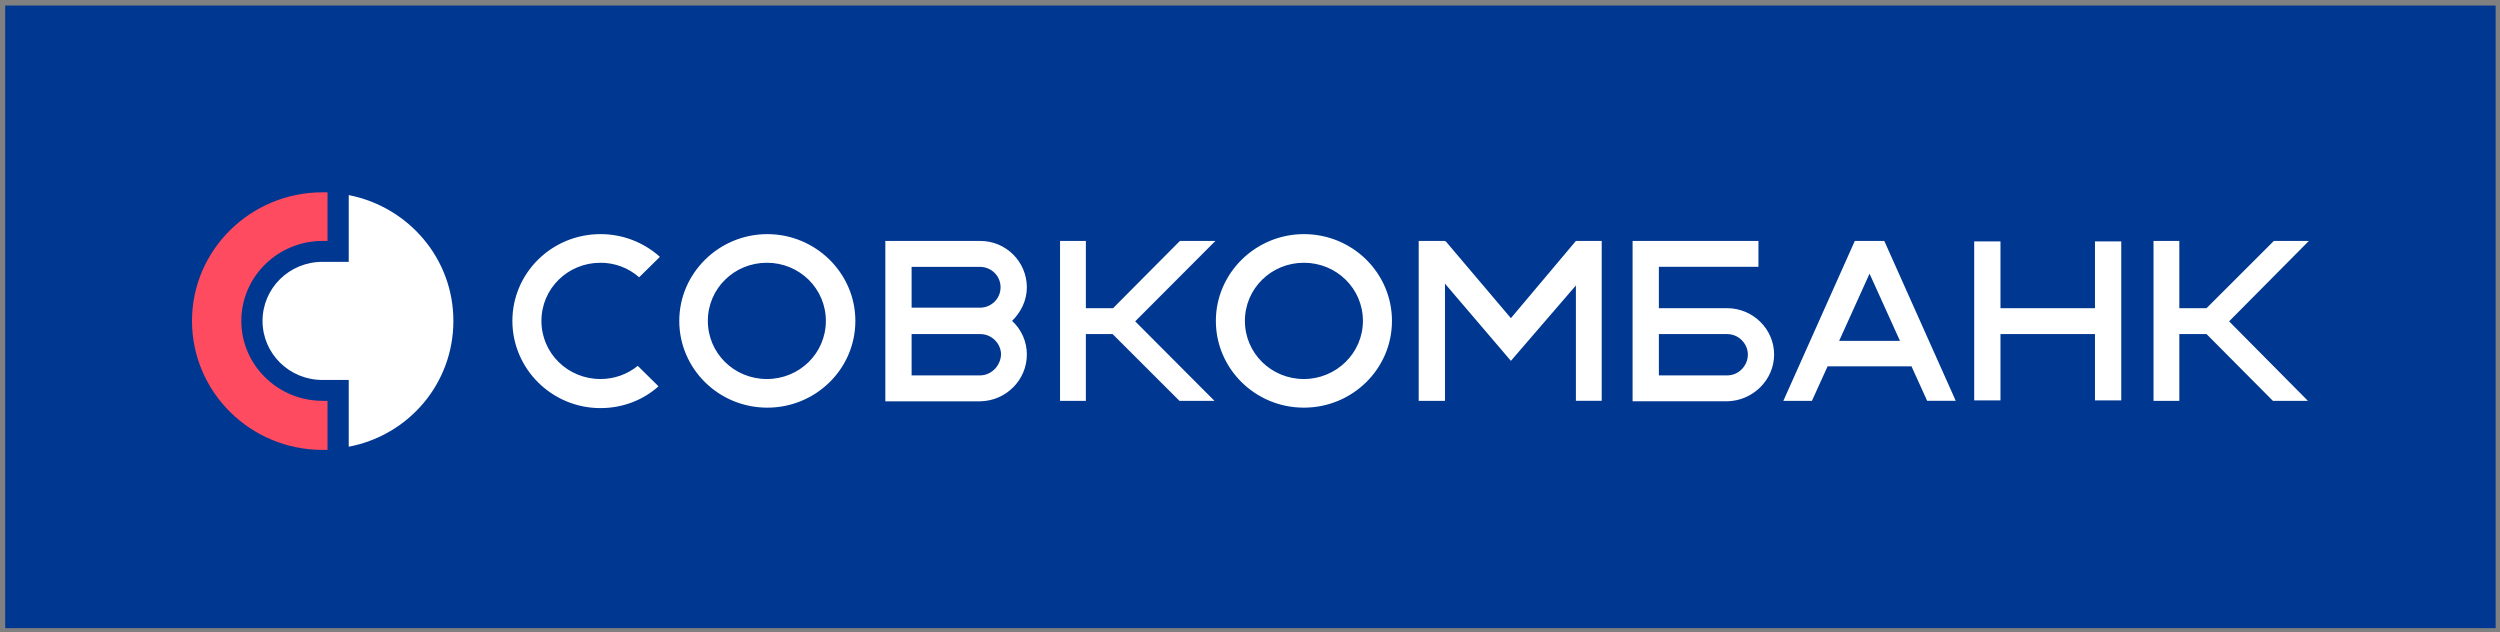
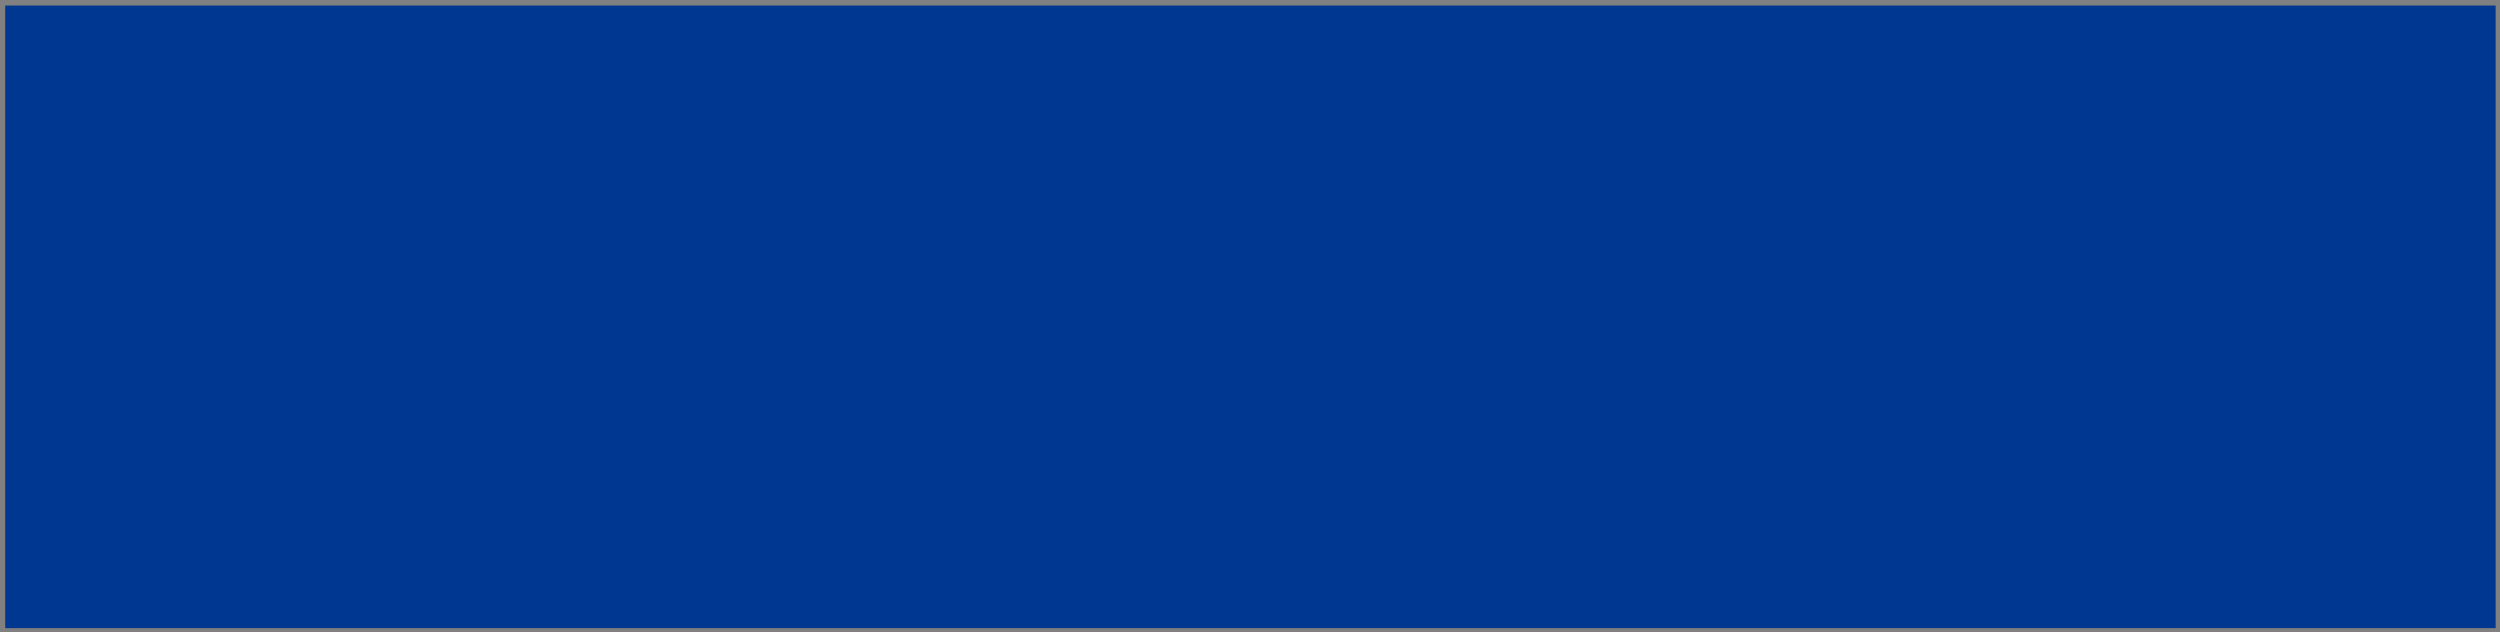
<svg xmlns="http://www.w3.org/2000/svg" width="261" height="66" viewBox="0 0 261 66" fill="none">
  <rect x="0" y="0" width="261" height="66" fill="#808080" stroke="none" />
  <path d="M0.545 0.579H260.545V65.579H0.545V0.579Z" fill="#003791" />
-   <path d="M33.665 41.845C28.997 41.845 25.193 38.099 25.193 33.5C25.193 28.901 28.995 25.154 33.663 25.154H34.193V20.079H33.664C26.158 20.079 20.045 26.102 20.045 33.499C20.045 40.945 26.158 46.968 33.665 46.968H34.194V41.848H33.665V41.845Z" fill="#FF4B5F" />
-   <path fill-rule="evenodd" clip-rule="evenodd" d="M36.408 27.337V20.366C42.665 21.599 47.333 27.005 47.333 33.501C47.333 40.047 42.663 45.451 36.408 46.638V39.667H33.664C30.2 39.667 27.409 36.915 27.409 33.503C27.409 30.089 30.2 27.337 33.665 27.337H36.408ZM62.686 39.57C64.105 39.574 65.48 39.089 66.583 38.195L68.749 40.332C67.161 41.752 65.044 42.606 62.686 42.606C57.584 42.606 53.493 38.48 53.493 33.501C53.493 28.522 57.584 24.443 62.686 24.443C64.978 24.436 67.19 25.282 68.894 26.815L66.728 28.947C65.611 27.965 64.173 27.426 62.686 27.432C59.267 27.432 56.525 30.134 56.525 33.501C56.525 36.868 59.268 39.57 62.686 39.57ZM157.738 33.216L164.524 25.155H167.219V41.847H164.524V29.802L157.738 37.673L150.856 29.612V41.849H148.112V25.155H150.856V25.25L150.904 25.155L157.738 33.216ZM80.107 42.559C85.16 42.559 89.3 38.527 89.3 33.501C89.3 28.522 85.16 24.443 80.107 24.443C75.054 24.443 70.916 28.522 70.916 33.501C70.916 38.48 75.007 42.559 80.107 42.559ZM80.06 27.432C83.478 27.432 86.22 30.134 86.22 33.501C86.22 36.868 83.478 39.57 80.06 39.57C76.642 39.57 73.899 36.868 73.899 33.501C73.899 30.134 76.642 27.432 80.06 27.432ZM136.128 42.559C141.182 42.559 145.321 38.527 145.321 33.501C145.321 28.522 141.229 24.443 136.128 24.443C131.075 24.443 126.936 28.522 126.936 33.501C126.936 38.48 131.027 42.559 136.128 42.559ZM136.128 27.432C139.546 27.432 142.289 30.134 142.289 33.501C142.289 36.868 139.497 39.57 136.128 39.57C132.711 39.57 129.968 36.868 129.968 33.501C129.968 30.134 132.711 27.432 136.128 27.432ZM123.181 25.155H126.888L118.514 33.548L126.791 41.849H123.134L116.155 34.876H113.364V41.849H110.669V25.155H113.364V32.174H116.204L123.181 25.155ZM237.389 25.155H241.045L232.719 33.548L240.949 41.849H237.291L230.362 34.876H227.522V41.849H224.827V25.155H227.522V32.174H230.362L237.389 25.155ZM204.181 41.847H201.195L199.561 38.245H190.801L189.165 41.849H186.182L193.641 25.155H196.72L204.181 41.847ZM195.181 28.57L192.005 35.588H198.358L195.181 28.57ZM105.664 33.501C106.645 34.403 107.204 35.676 107.204 37.01C107.204 39.665 105.038 41.849 102.342 41.896H92.429V25.155H102.342C105.019 25.151 107.195 27.316 107.204 29.992C107.204 31.366 106.578 32.601 105.664 33.501ZM102.295 27.859H95.172V32.124H102.295C103.498 32.124 104.459 31.177 104.459 29.992C104.459 28.805 103.498 27.859 102.295 27.859ZM95.172 39.192H102.295C103.499 39.192 104.46 38.195 104.508 37.012C104.508 36.449 104.272 35.92 103.888 35.53C103.496 35.133 102.95 34.878 102.342 34.878H95.172V39.192ZM218.715 32.174V25.203H221.459V41.799H218.715V34.874H208.85V41.799H206.107V25.203H208.85V32.174H218.715ZM180.308 32.174C183.004 32.174 185.218 34.353 185.218 37.01C185.218 39.665 183.005 41.849 180.307 41.894H170.442V25.155H183.582V27.857H173.186V32.174H180.308ZM173.187 39.192H180.31C181.513 39.192 182.476 38.195 182.476 37.012C182.476 35.873 181.513 34.878 180.31 34.878H173.187V39.192Z" fill="white" />
</svg>